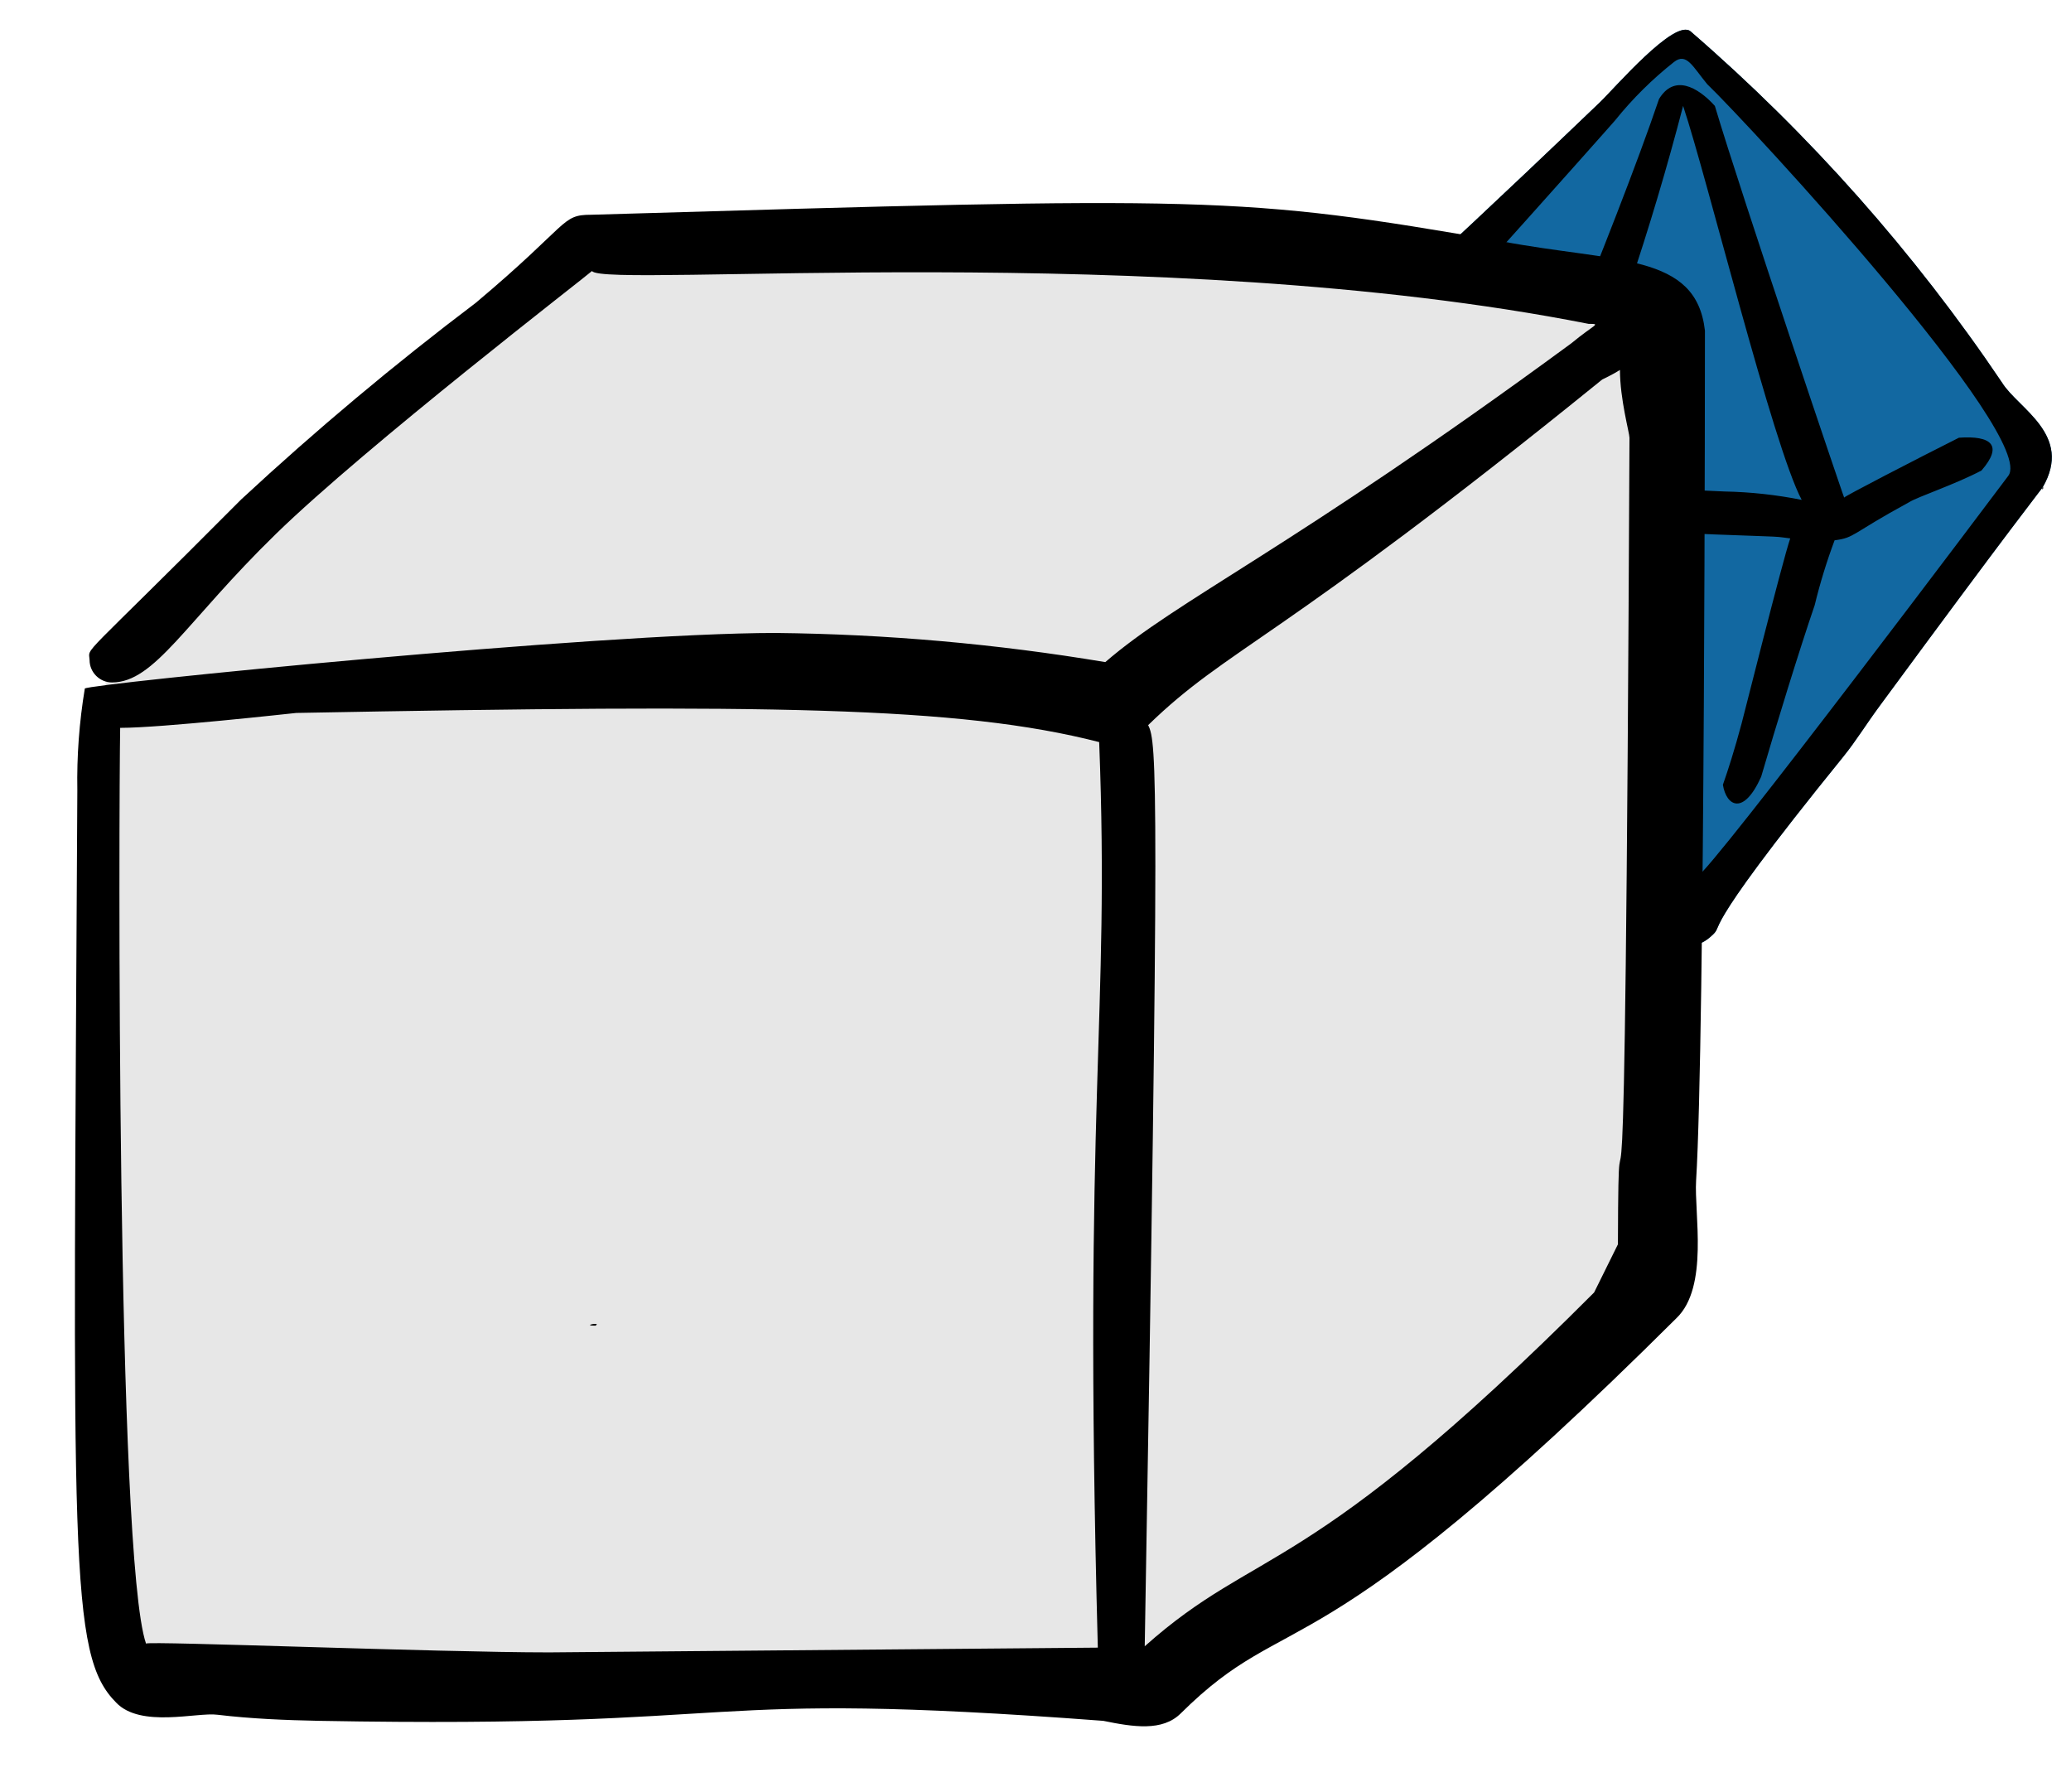
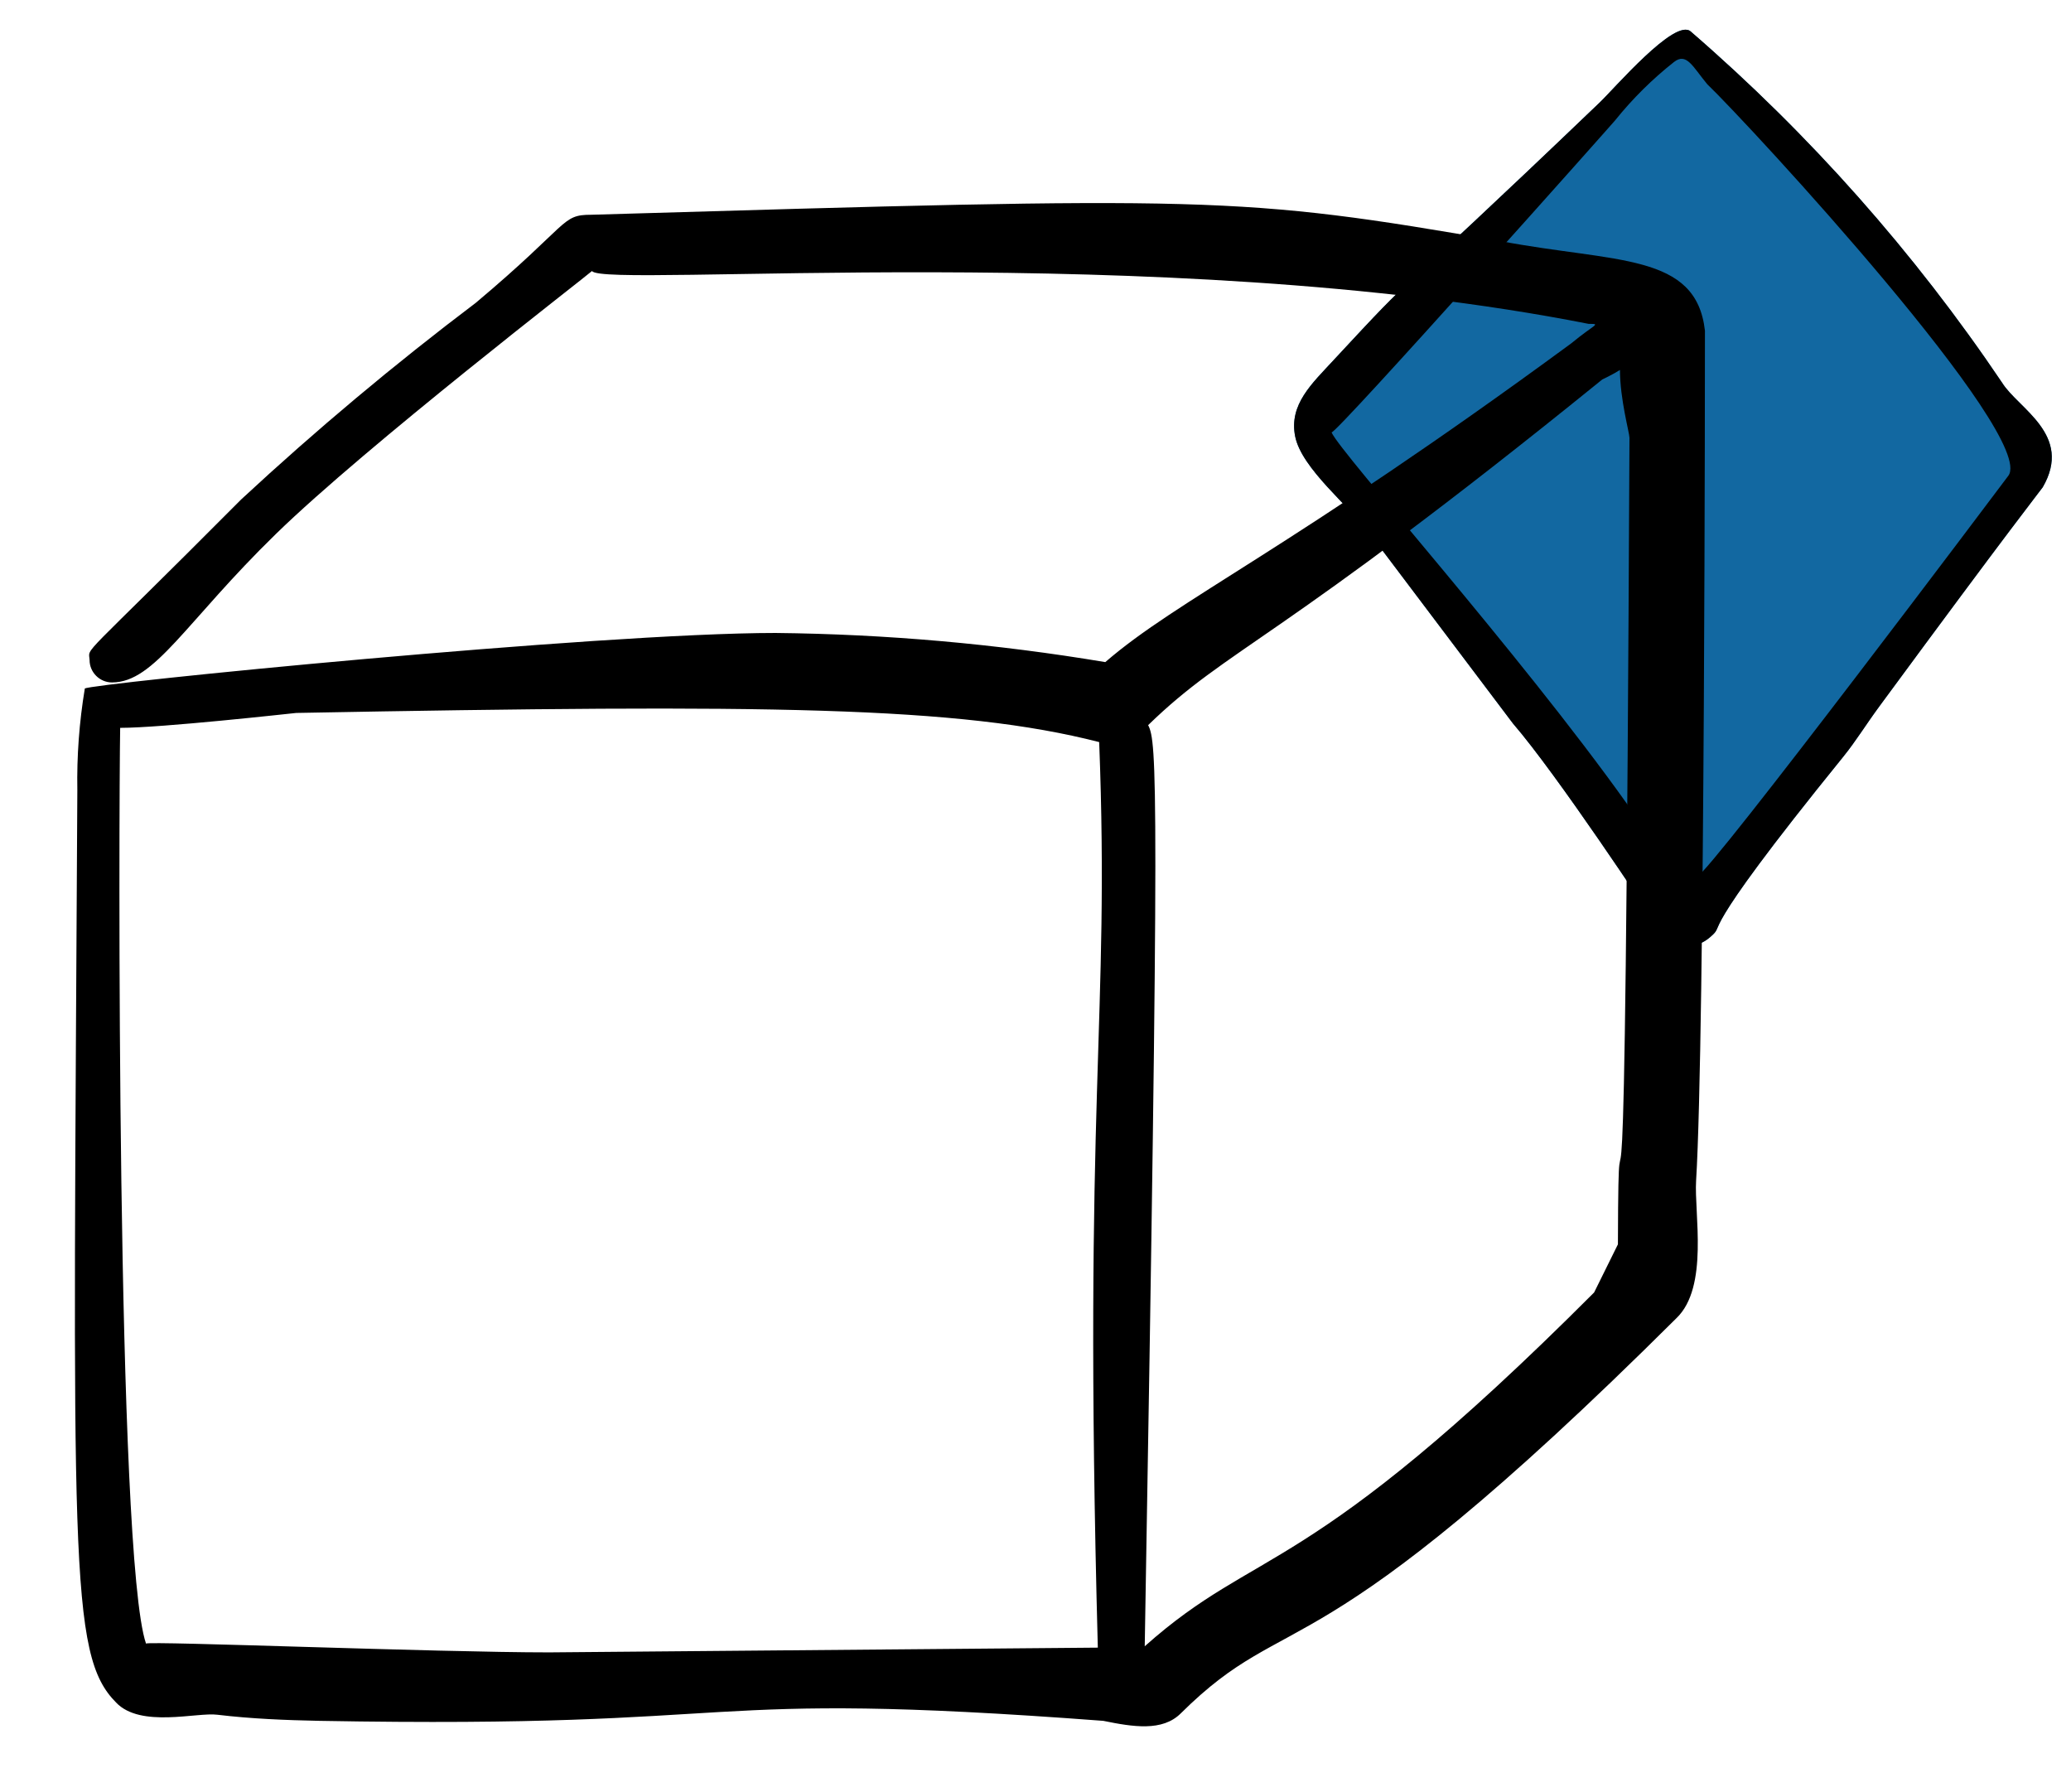
<svg xmlns="http://www.w3.org/2000/svg" version="1.1" width="104" height="90">
  <svg width="104" height="90" viewBox="0 0 169 146" version="1.1" xml:space="preserve" style="fill-rule:evenodd;clip-rule:evenodd;stroke-linejoin:round;stroke-miterlimit:2;" x="0" y="0">
    <g transform="matrix(1,0,0,1,-196,0)">
      <g id="praeposition_hinter" transform="matrix(0.219,0,0,0.141,196.456,0.332)">
        <rect x="0" y="0" width="768" height="1024" style="fill:none;" />
        <g transform="matrix(5.146,0,0,2.661,-463.825,-1665.35)">
          <g transform="matrix(2.77,0,0,8.294,177.696,631.061)">
            <path d="M20.58,9.26C18.285,5.844 15.548,2.747 12.44,0.05C12.03,-0.32 10.44,1.55 10.05,1.92C4,7.73 5.57,6 3.1,8.67C2.54,9.28 1.93,9.83 2.1,10.67C2.27,11.51 3.52,12.5 4.03,13.19L7.79,18.19C8.96,19.55 11.35,23.19 11.51,23.43C11.93,23.93 12.44,24.23 12.94,23.8C13.44,23.37 12.34,24.12 16.43,19.06C16.76,18.65 17.02,18.22 17.38,17.73C20.85,13 21.54,12.14 21.64,12C22.44,10.62 21,9.94 20.58,9.26Z" style="fill:#1268a1;fill-rule:nonzero;" />
          </g>
          <g transform="matrix(2.77,0,0,8.294,177.696,631.061)">
            <path d="M20.58,9.26C18.285,5.844 15.548,2.747 12.44,0.05C12.03,-0.32 10.44,1.55 10.05,1.92C4,7.73 5.57,6 3.1,8.67C2.54,9.28 1.93,9.83 2.1,10.67C2.27,11.51 3.52,12.5 4.03,13.19L7.79,18.19C8.96,19.55 11.35,23.19 11.51,23.43C11.93,23.93 12.44,24.23 12.94,23.8C13.44,23.37 12.34,24.12 16.43,19.06C16.76,18.65 17.02,18.22 17.38,17.73C20.85,13 21.54,12.14 21.64,12C22.44,10.62 21,9.94 20.58,9.26ZM20.74,11.7C20.6,11.89 12.91,22.15 12.61,22.2C12.31,22.25 11.82,21.81 11.61,21.52C11.303,21.138 11.025,20.734 10.78,20.31C7.94,16.31 3.29,11.11 3.05,10.56C3.15,10.63 10.57,2.27 10.47,2.37C10.921,1.808 11.435,1.298 12,0.85C12.33,0.59 12.49,0.97 12.87,1.43C14,2.52 21.51,10.68 20.74,11.7Z" style="fill-rule:nonzero;" />
          </g>
          <g transform="matrix(2.77,0,0,8.294,177.696,631.061)">
-             <path d="M21.64,12C21.58,12.12 21.7,12 21.64,12Z" style="fill-rule:nonzero;" />
-           </g>
+             </g>
          <g transform="matrix(2.77,0,0,8.294,177.696,631.061)">
-             <path d="M19.45,10.7C18.32,11.27 16.45,12.24 16.45,12.27C16.45,12.3 13.77,4.36 13.07,2C12.61,1.49 12,1.17 11.61,1.82C10.47,5.2 7.61,11.96 7.61,12.06C7.517,12.058 7.425,12.037 7.34,12C6.369,11.448 5.367,10.95 4.34,10.51C3.62,10.51 3.34,10.72 4.45,11.34C5.282,11.757 6.084,12.232 6.85,12.76C7.083,12.913 7.345,13.015 7.62,13.06C8.42,14.55 9.62,17.78 10.72,19.49C10.86,19.71 11.04,19.99 11.21,20.28C12.29,21.42 12.41,21.16 12.21,20.47C11.65,19.47 10.82,17.77 10.38,16.75C9.72,15.26 9.65,14.75 8.88,13.12C9.319,13.086 9.761,13.086 10.2,13.12C15.38,13.34 14.4,13.26 15.04,13.34C14.83,13.96 13.8,18.09 13.77,18.19C13.58,18.9 13.42,19.4 13.28,19.8C13.37,20.36 13.82,20.62 14.28,19.59C14.67,18.25 15.28,16.26 15.68,15.09C15.819,14.514 15.993,13.946 16.2,13.39C16.74,13.32 16.61,13.23 18.15,12.39C18.37,12.25 19.34,11.93 20.04,11.56C20.61,10.9 20.3,10.64 19.45,10.7ZM13.32,12.11C9.32,11.92 9.96,11.99 8.65,12.11C8.81,11.85 9.03,11.55 9.07,11.45C10.346,8.378 11.405,5.22 12.24,2C12.87,3.89 14.59,10.92 15.34,12.33C14.675,12.197 13.999,12.123 13.32,12.11Z" style="fill-rule:nonzero;" />
-           </g>
+             </g>
        </g>
        <g transform="matrix(25.333,0,0,39.224,432.317,363.243)">
          <g transform="matrix(0.18,0,0,0.18,-35.035,-14.706)">
-             <path d="M147,50L108,84L108,162L111,167L192,168L217.248,149.952L234.009,135L234.009,60L232,54L193,49L147,50Z" style="fill:#e7e7e7;" />
-           </g>
+             </g>
          <g transform="matrix(1,0,0,1,-16.07,-7.105)">
            <path d="M23.87,15.18C24,13.08 24,2.74 24,2.64C23.87,1.49 22.69,1.64 21,1.32C17.14,0.65 16.75,0.66 7.62,0.93C7.17,0.93 7.32,1.05 5.92,2.23C4.722,3.138 3.57,4.106 2.47,5.13C0.05,7.57 0.23,7.29 0.24,7.5C0.24,7.681 0.389,7.83 0.57,7.83C1.2,7.83 1.65,6.94 2.98,5.64C4.31,4.34 7.57,1.82 7.63,1.76C7.79,2.02 15.98,1.29 22.29,2.54C22.48,2.54 22.38,2.54 22.03,2.83C17.89,5.88 16.25,6.6 15.18,7.53C13.577,7.261 11.955,7.117 10.33,7.1C7.72,7.1 0.23,7.85 0.17,7.92C0.088,8.416 0.051,8.918 0.06,9.42C0,20.81 -0.07,22.17 0.63,22.88C0.99,23.26 1.82,23.02 2.12,23.06C2.62,23.12 3.12,23.14 3.62,23.15C10.21,23.27 8.93,22.68 15.15,23.15C15.59,23.24 16.02,23.31 16.29,23.04C17.94,21.4 18.15,22.63 23.58,17.21C24.06,16.75 23.84,15.66 23.87,15.18ZM15.07,22.07L7,22.14C5.35,22.14 1.12,21.97 1.07,22.01C0.63,20.72 0.67,9.64 0.69,8.5C1.3,8.5 3.18,8.29 3.28,8.28C10.21,8.15 13.03,8.18 15.09,8.71C15.25,12.89 14.85,13.83 15.07,22.07ZM22.72,16.12L22.37,16.83C18.1,21.12 17.45,20.54 15.76,22.05C15.98,9.24 15.94,8.71 15.81,8.46C17,7.3 17.68,7.27 22.49,3.36C22.49,3.36 22.64,3.29 22.75,3.22C22.75,3.65 22.89,4.15 22.89,4.22C22.82,19.39 22.73,12.69 22.72,16.12Z" />
          </g>
          <g transform="matrix(1,0,0,1,-16.07,-7.105)">
-             <path d="M7.68,17.32C7.78,17.26 7.46,17.32 7.68,17.32Z" />
-           </g>
+             </g>
        </g>
      </g>
    </g>
  </svg>
</svg>